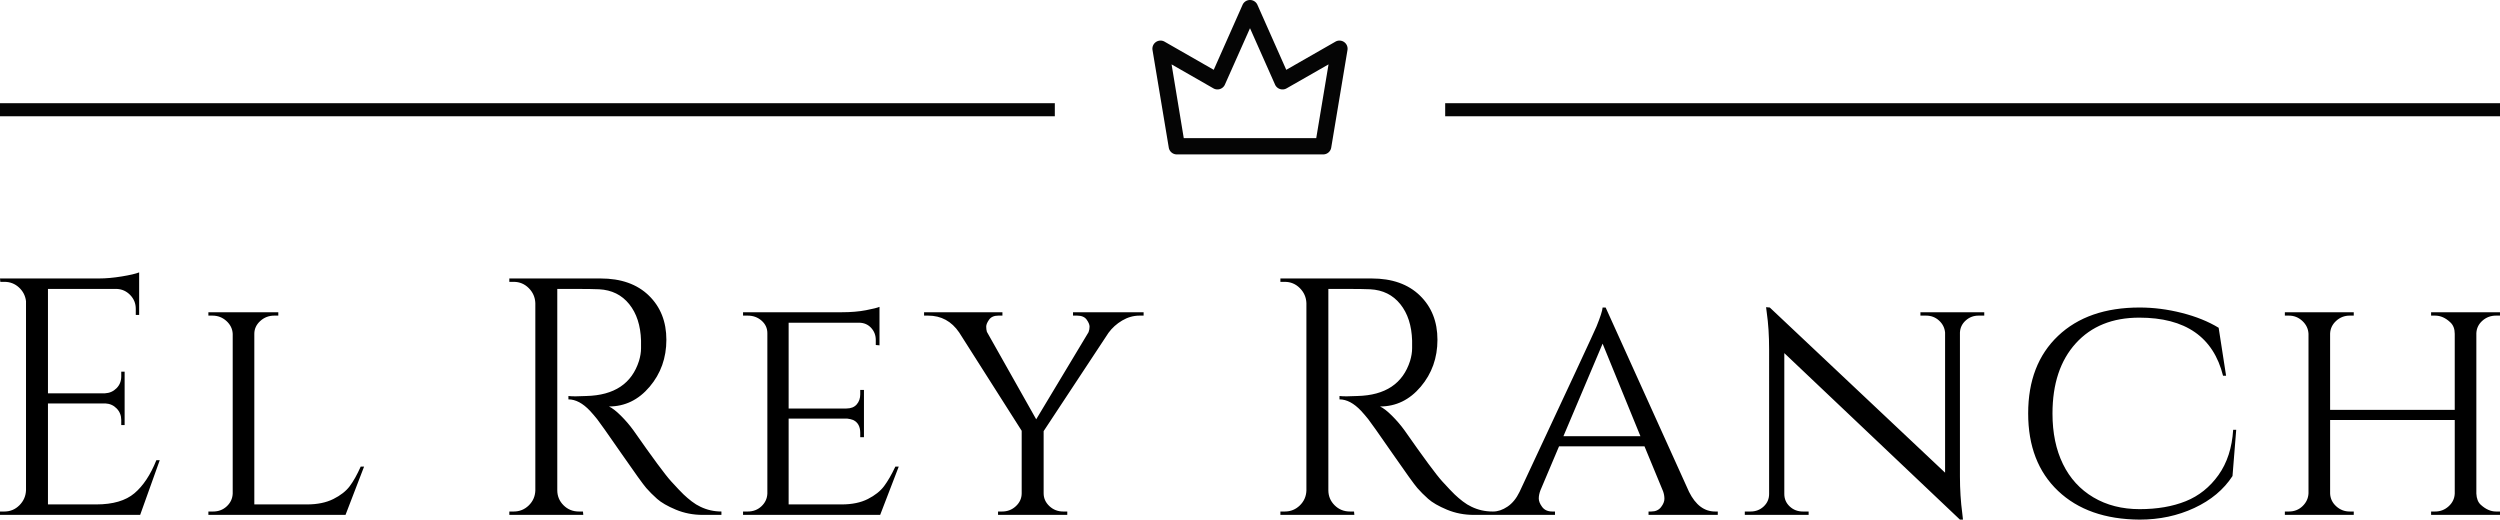
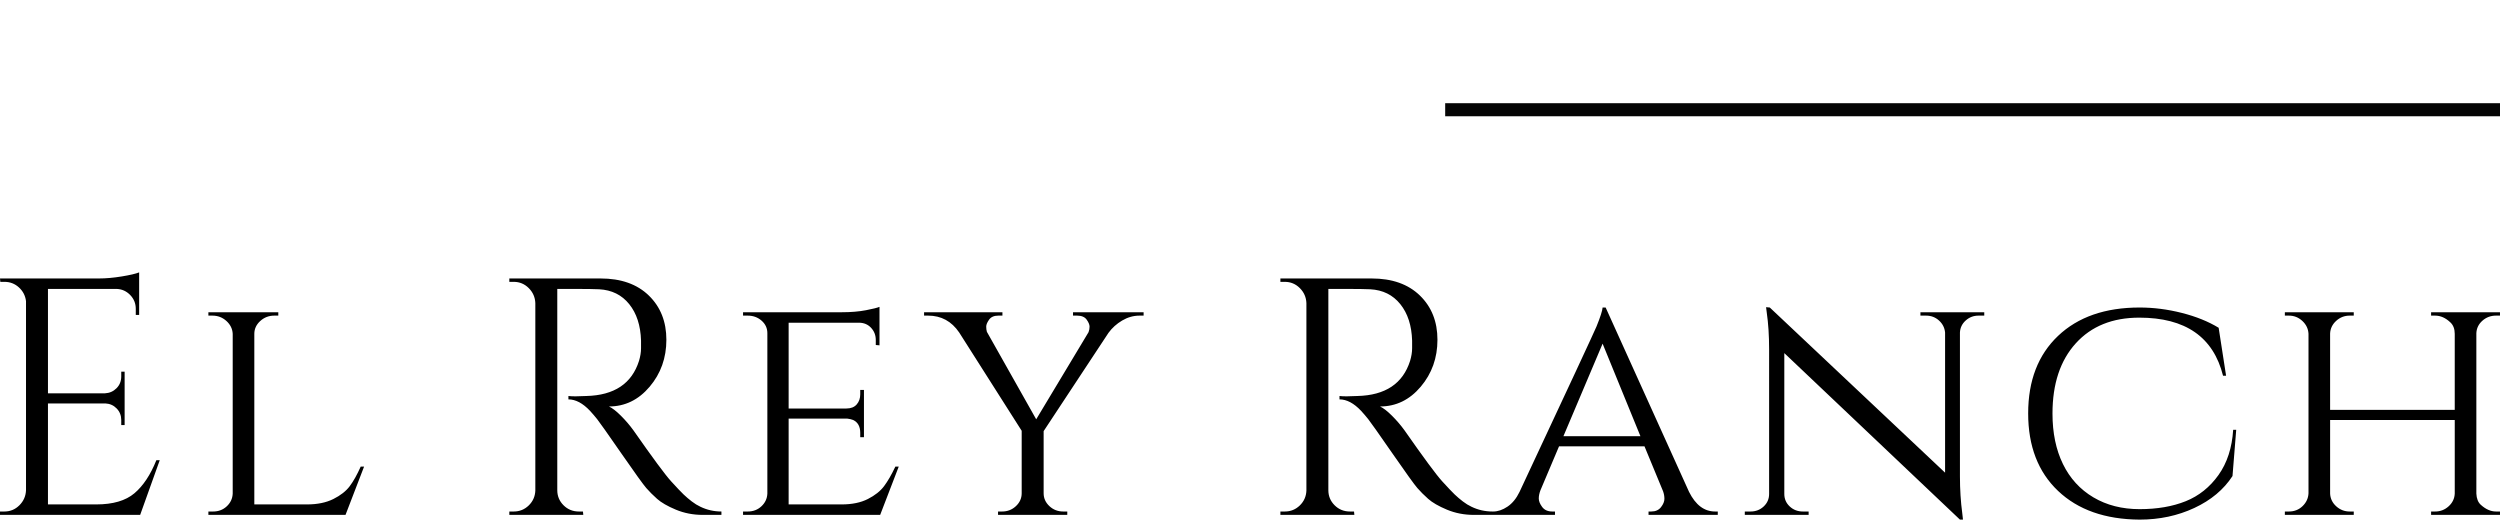
<svg xmlns="http://www.w3.org/2000/svg" data-bbox="575 473.509 380.001 78.982" preserveAspectRatio="none" height="1039.225" width="5000" viewBox="575 473.509 380 78.981" data-type="shape">
  <g>
    <svg viewBox="25.968 30.977 48.064 38.023" preserveAspectRatio="none" y="473.509" x="750.166" height="23.47" width="29.668">
-       <path d="M32 69h36a2 2 0 0 0 2-1.67l4-24a2 2 0 0 0-3-2.07l-12.07 6.91-7.1-16a2 2 0 0 0-3.66 0l-7.1 16L29 41.26a2 2 0 0 0-3 2.07l4 24A2 2 0 0 0 32 69zm9-16.26a2 2 0 0 0 1.61.16 2 2 0 0 0 1.21-1.09L50 37.92l6.17 13.89a2 2 0 0 0 1.21 1.09 2 2 0 0 0 1.62-.16l10.34-5.91L66.31 65H33.69l-3-18.17z" fill-opacity=".98" />
-     </svg>
+       </svg>
    <svg viewBox="0 0 160.333 1.978" preserveAspectRatio="none" y="489.2" x="575" height="1.978" width="160.333">
-       <path fill-opacity=".98" d="M160.333 0v1.978H0V0h160.333z" />
+       <path fill-opacity=".98" d="M160.333 0v1.978H0h160.333z" />
    </svg>
    <svg viewBox="0 0 160.333 1.978" preserveAspectRatio="none" y="489.2" x="794.668" height="1.978" width="160.333">
      <path fill-opacity=".98" d="M160.333 0v1.978H0V0h160.333z" />
    </svg>
    <svg viewBox="2.4 -28.72 296.08 29.28" preserveAspectRatio="none" y="514.912" x="575" height="37.579" width="380">
      <path d="M2.4-.4h.52q1.04 0 1.78-.74t.78-1.78v-22.4q-.12-.96-.84-1.62-.72-.66-1.72-.66h-.48L2.4-28h11.72q1.24 0 2.7-.24 1.46-.24 2.06-.48v5.04h-.4v-.72q0-.96-.66-1.64-.66-.68-1.58-.72H8.08v12.36h6.76q.8-.04 1.36-.6.56-.56.56-1.4v-.56h.4v6.32h-.4v-.6q0-.8-.54-1.36t-1.34-.6h-6.8v11.96h5.72q2.96 0 4.52-1.32 1.56-1.32 2.6-3.92h.4L19 0H2.4v-.4zm24.68 0h.56q.96 0 1.62-.62.66-.62.7-1.5v-18.92q-.04-.88-.74-1.52t-1.66-.64h-.48v-.4h8.28v.4h-.48q-.96 0-1.66.64t-.7 1.52v20.2h6.24q1.84 0 3.12-.64t1.94-1.52q.66-.88 1.3-2.32h.4L43.32 0H27.08v-.4zm43.88-26.36H68.4v23.84q0 1.04.74 1.78t1.82.74h.48l.04.4h-8.76v-.4h.52q1.04 0 1.78-.72t.78-1.76v-22.2q-.04-1.04-.78-1.78t-1.78-.74h-.52v-.4h10.8q3.64 0 5.72 2.02 2.08 2.02 2.08 5.24t-1.98 5.56q-1.98 2.34-4.82 2.34.6.28 1.42 1.1.82.82 1.46 1.7 3.44 4.92 4.48 6.06 1.04 1.14 1.48 1.56.44.42.96.82.52.4 1.04.64 1.16.56 2.48.56V0h-2.2q-1.72 0-3.2-.62-1.48-.62-2.22-1.28-.74-.66-1.28-1.28t-2.98-4.14q-2.44-3.52-2.84-4.02-.4-.5-.84-.98-1.28-1.36-2.56-1.36v-.4q.32.04.84.04t1.28-.04q4.96-.12 6.24-4.16.24-.8.24-1.5v-.9q-.08-2.68-1.4-4.32-1.32-1.64-3.56-1.76-.96-.04-2.4-.04zM90.4-.4h.56q.96 0 1.62-.62.66-.62.7-1.5v-19q0-.88-.68-1.48t-1.64-.6h-.56v-.4h11.68q1.64 0 2.88-.24t1.6-.4v4.56l-.44-.04v-.6q0-.84-.56-1.44t-1.44-.6H95.8v10.16h6.84q.8 0 1.22-.48.42-.48.42-1.2v-.52h.44v5.6h-.44v-.52q0-1.12-.84-1.52-.32-.12-.68-.16H95.8v10.16h6.28q1.84 0 3.1-.64t1.92-1.52q.66-.88 1.34-2.32h.4L106.64 0H90.4v-.4zM137.84-24v.4h-.48q-1.08 0-2.06.58t-1.62 1.46L126-9.92v7.36q0 .88.68 1.52t1.64.64h.48V0h-8.2v-.4h.48q.96 0 1.64-.64.68-.64.68-1.52v-7.4L116-21.6q-1.36-2-3.68-2h-.48v-.4h9.28v.4h-.48q-.76 0-1.1.48-.34.48-.34.82 0 .34.08.62l5.84 10.36 6.2-10.32q.12-.32.12-.66t-.34-.82q-.34-.48-1.14-.48h-.48v-.4h8.36zm24.44-2.76h-2.56v23.84q0 1.04.74 1.78t1.82.74h.48l.04.4h-8.76v-.4h.52q1.04 0 1.78-.72t.78-1.76v-22.2q-.04-1.04-.78-1.78t-1.78-.74h-.52v-.4h10.8q3.64 0 5.72 2.02 2.08 2.02 2.08 5.24t-1.98 5.56q-1.98 2.34-4.82 2.34.6.28 1.42 1.1.82.82 1.46 1.7 3.44 4.92 4.48 6.06 1.04 1.14 1.48 1.56.44.42.96.82.52.4 1.04.64 1.16.56 2.48.56V0h-2.2q-1.72 0-3.2-.62-1.48-.62-2.22-1.28-.74-.66-1.28-1.28t-2.98-4.14q-2.44-3.52-2.84-4.02-.4-.5-.84-.98-1.28-1.36-2.56-1.36v-.4q.32.04.84.04t1.28-.04q4.96-.12 6.24-4.16.24-.8.24-1.5v-.9q-.08-2.68-1.4-4.32-1.32-1.64-3.56-1.76-.96-.04-2.4-.04zM205.52-.4h.32V0h-8.2v-.4h.32q.76 0 1.16-.52.4-.52.4-.98 0-.46-.16-.9l-2.2-5.32h-10.12l-2.2 5.2q-.2.52-.2.98 0 .46.4 1t1.2.54h.32V0h-7.64v-.4h.32q.84 0 1.7-.58t1.42-1.74q8.76-18.72 9.12-19.6.68-1.68.72-2.24h.36l9.88 21.84Q203.6-.4 205.52-.4zM192.2-20.28l-4.64 10.96h9.12l-4.48-10.96zm45.2-3.32h-.68q-.88 0-1.52.58t-.68 1.42v17.04q0 2.32.28 4.4l.08.72h-.36l-20.8-19.72v16.68q0 .88.64 1.48t1.56.6h.68V0h-7.56v-.4h.68q.92 0 1.56-.6t.64-1.48V-19.6q0-2.44-.28-4.36l-.08-.64.44.04L232.76-5v-16.6q-.08-.84-.72-1.42t-1.52-.58h-.68v-.4h7.56v.4zM255.8.56q-6.12-.04-9.66-3.4t-3.54-9.18q0-5.82 3.54-9.18 3.54-3.36 9.66-3.36 2.48 0 5 .64t4.36 1.76l.88 5.68h-.36q-1.72-6.88-9.92-6.88-4.76 0-7.52 3.04T245.48-12q0 3.44 1.24 5.98 1.24 2.54 3.6 3.94 2.36 1.4 5.48 1.4 3.12 0 5.46-.94t3.88-3.1q1.54-2.16 1.74-5.36h.36l-.44 5.48q-1.56 2.4-4.52 3.78Q259.32.56 255.8.56zm34.52-.96h.48q.92 0 1.6-.62t.72-1.5v-8.72h-14.76v8.72q.04.88.72 1.5.68.62 1.6.62h.48V0H273v-.4h.48q.96 0 1.62-.64.66-.64.7-1.52v-18.88q-.04-.88-.72-1.52-.68-.64-1.6-.64H273v-.4h8.16v.4h-.48q-.92 0-1.6.62t-.72 1.5v9.04h14.76v-9q0-.88-.52-1.36-.84-.8-1.8-.8h-.48v-.4h8.16v.4H298q-.92 0-1.6.6t-.72 1.48v19q.04.88.52 1.32.88.8 1.8.8h.48V0h-8.16v-.4z" />
    </svg>
  </g>
</svg>